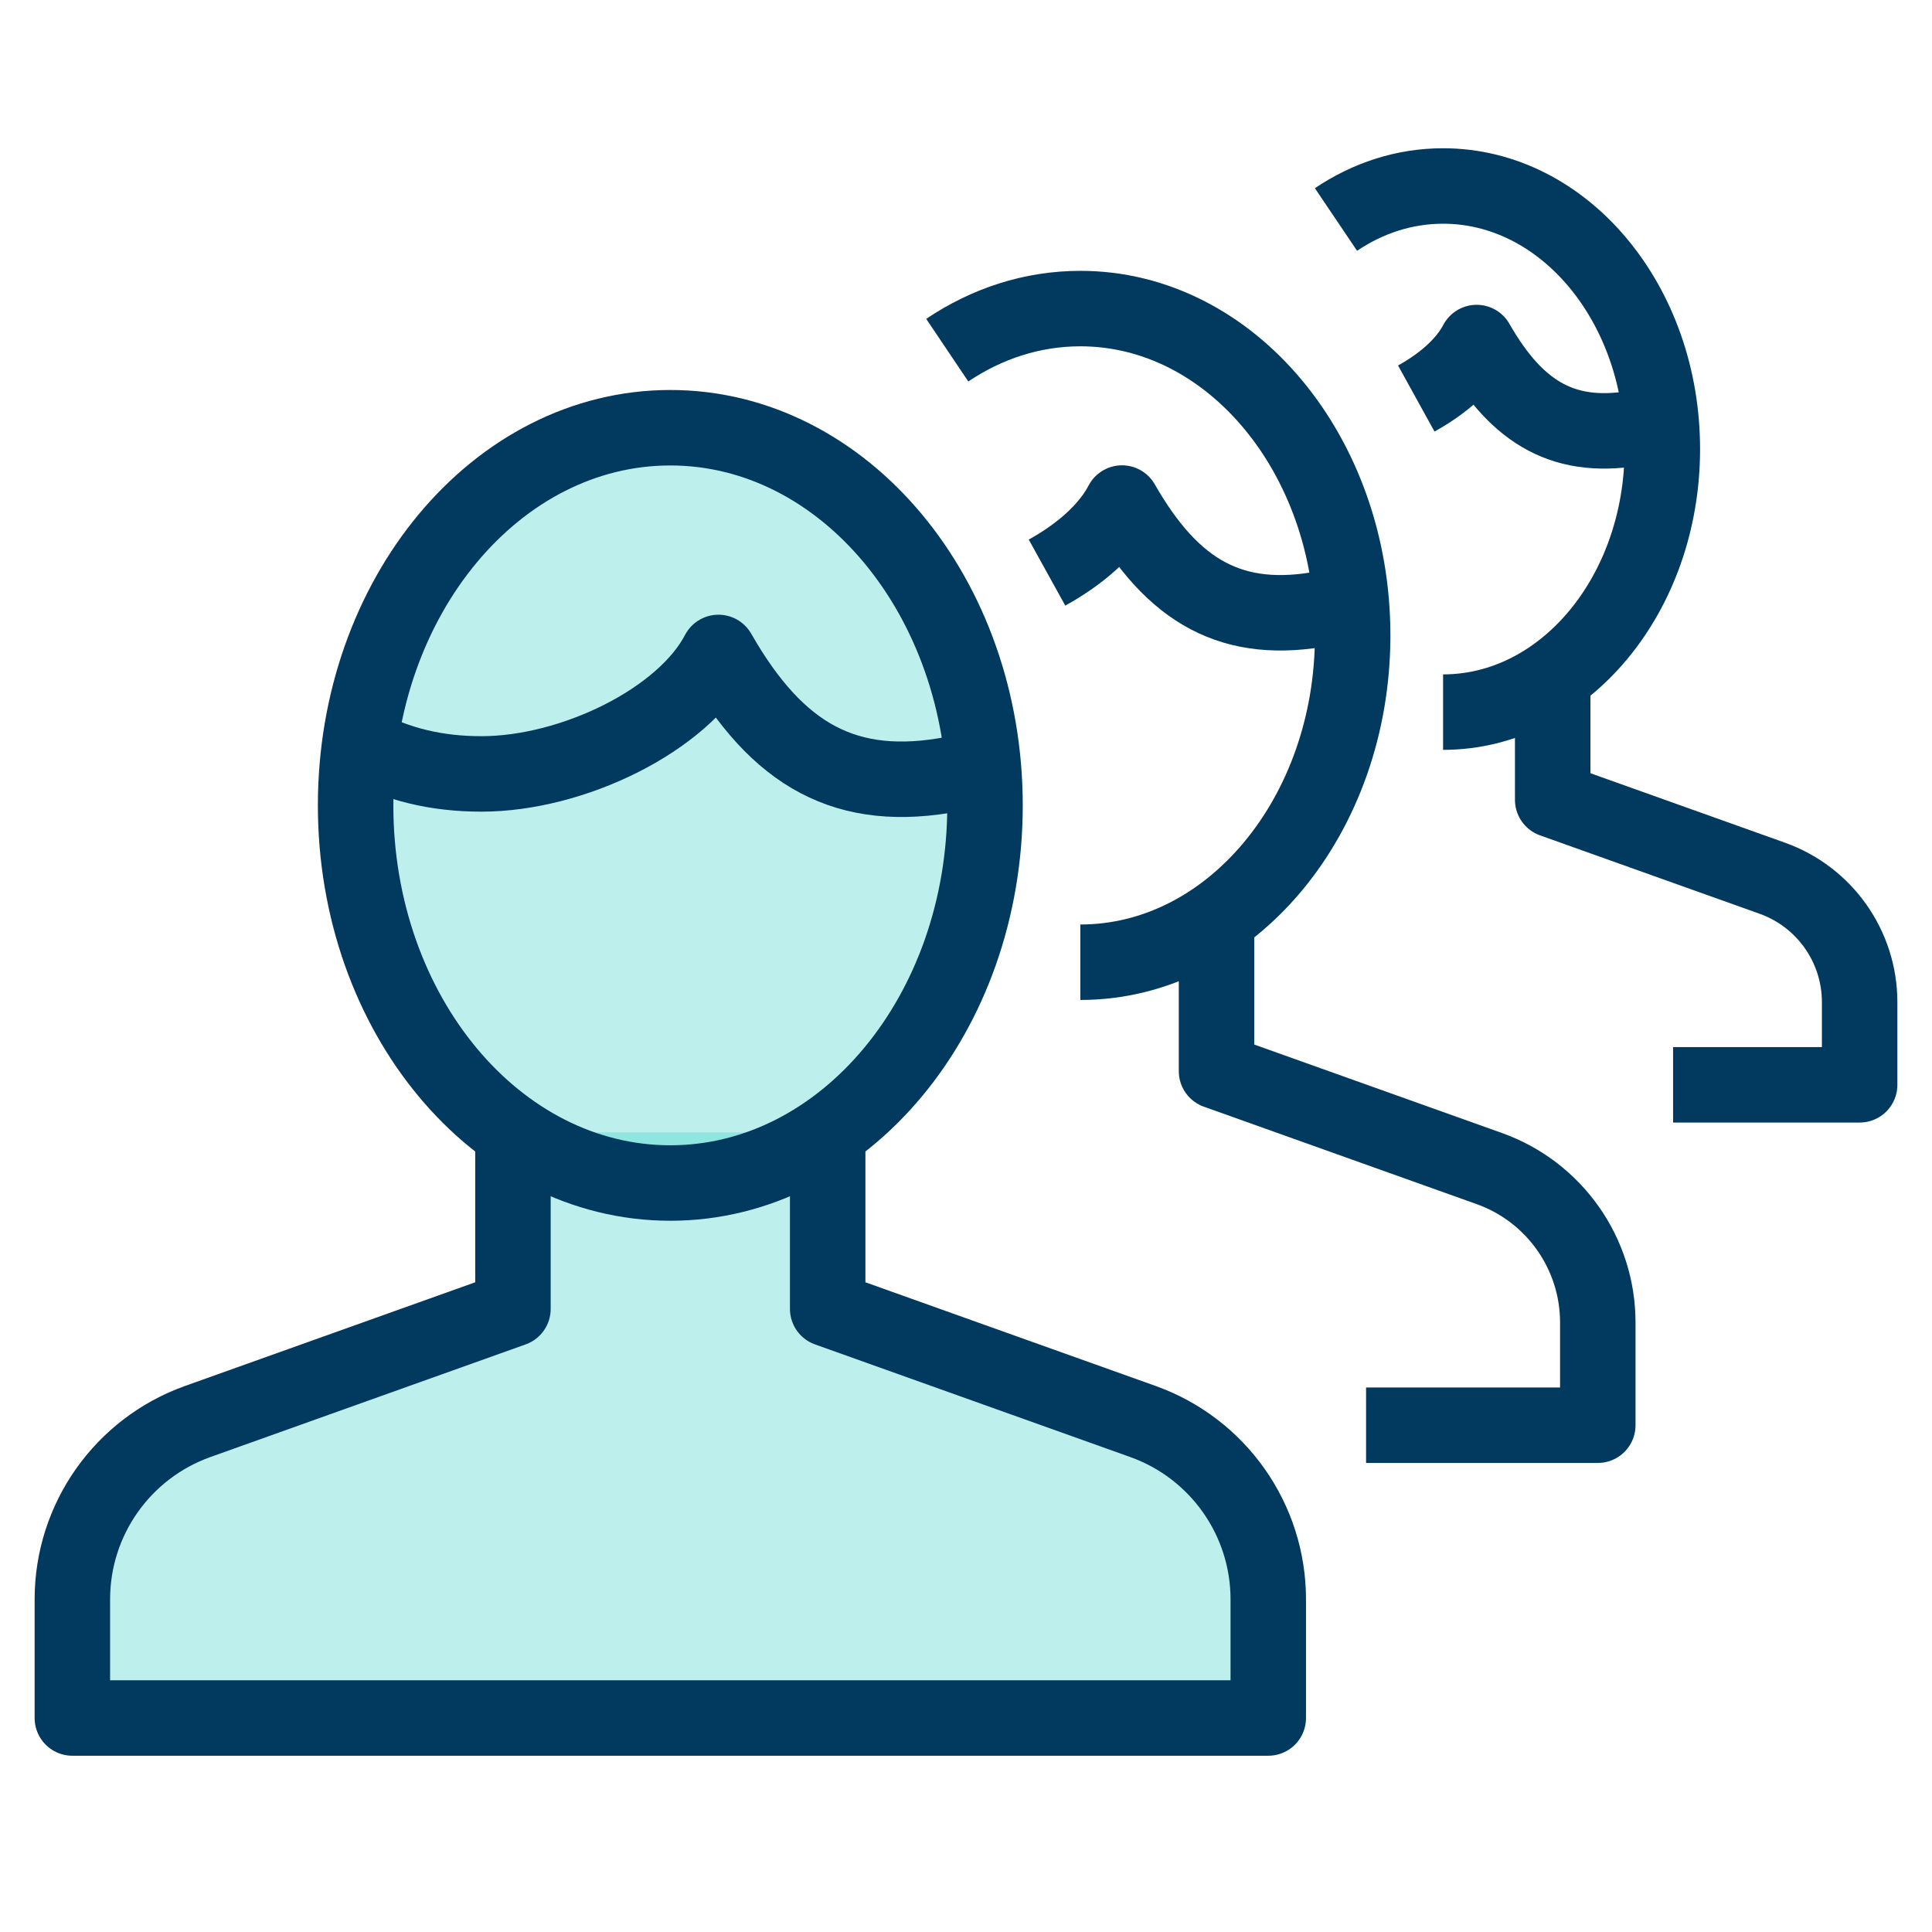
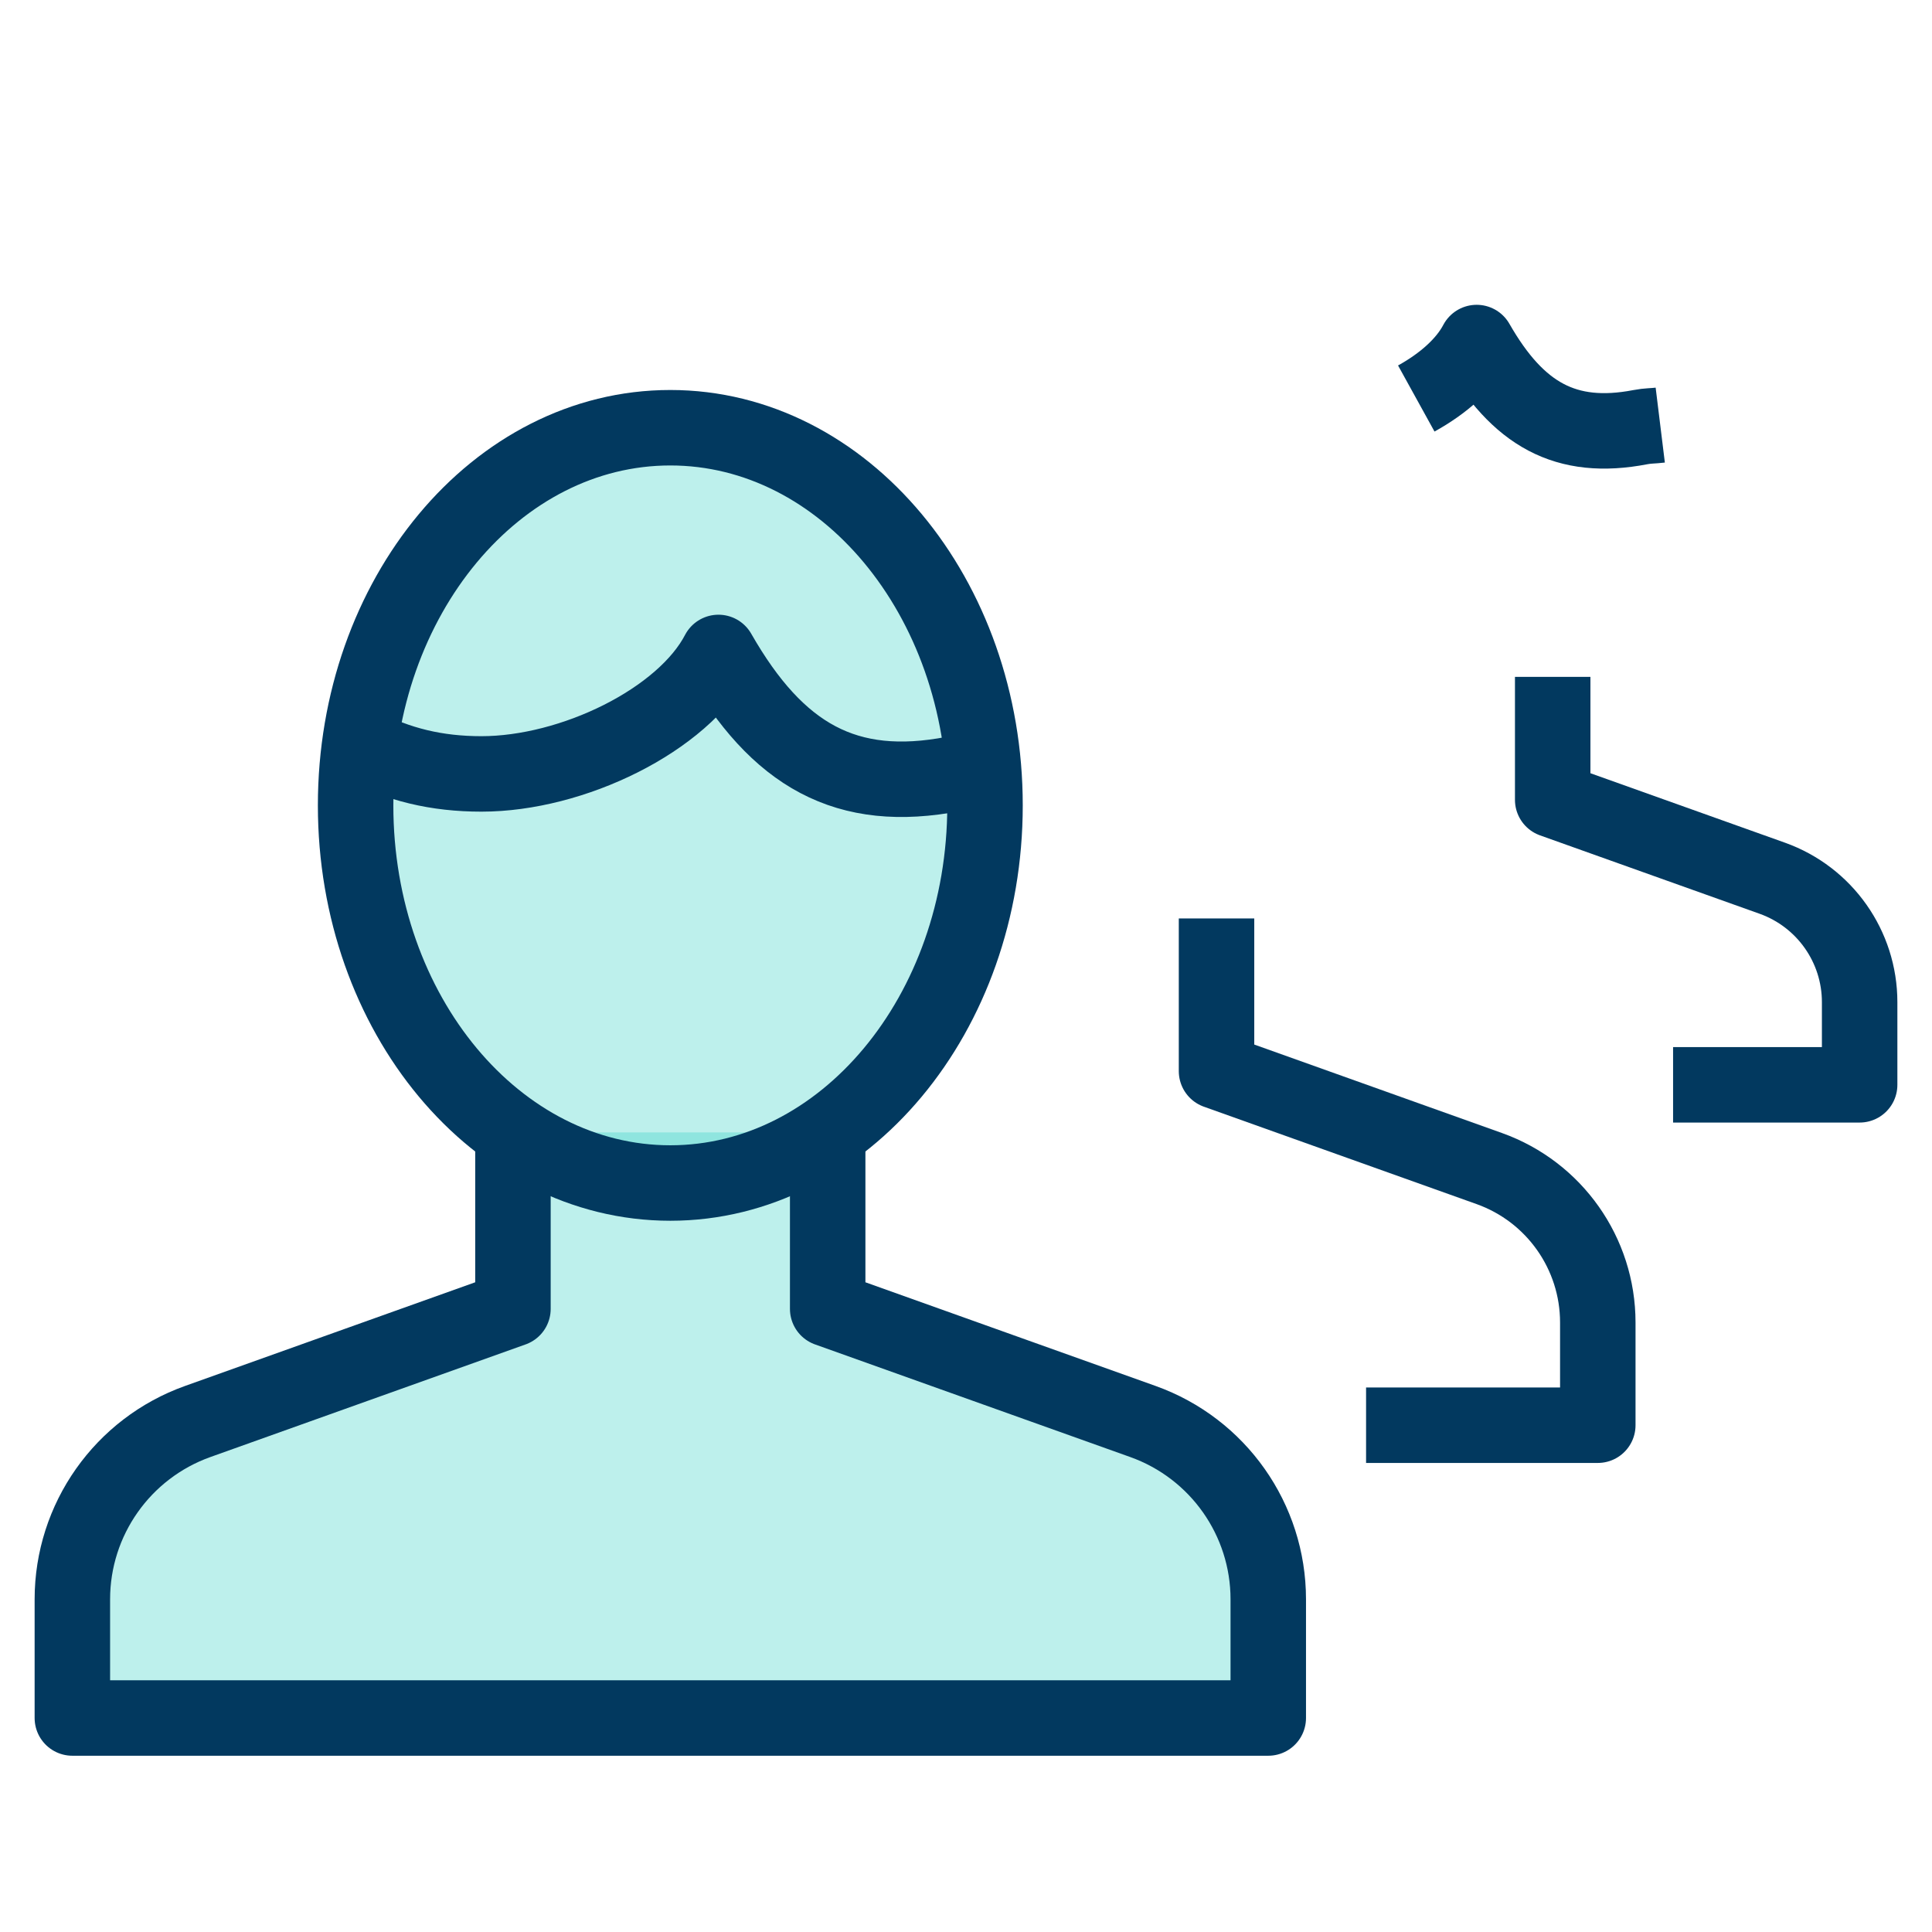
<svg xmlns="http://www.w3.org/2000/svg" width="64" height="64" viewBox="0 0 64 64" fill="none">
  <path fill-rule="evenodd" clip-rule="evenodd" d="M16.992 37.512V43.358L6.549 47.089C4.059 47.979 2.397 50.337 2.397 52.979V56.911H42.013V52.979C42.013 50.337 40.351 47.979 37.861 47.089L27.418 43.358V37.512" fill="#22CDBE" fill-opacity="0.3" />
  <path d="M16.992 37.512V43.358L6.549 47.089C4.059 47.979 2.397 50.337 2.397 52.979V56.911H42.013V52.979C42.013 50.337 40.351 47.979 37.861 47.089L27.418 43.358V37.512" stroke="#02395F" stroke-width="2.5" stroke-linejoin="round" />
  <path fill-rule="evenodd" clip-rule="evenodd" d="M32.63 26.679C32.63 33.587 27.962 39.189 22.205 39.189C16.446 39.189 11.78 33.587 11.78 26.679C11.78 19.772 16.446 14.169 22.205 14.169C27.962 14.169 32.63 19.772 32.63 26.679V26.679Z" fill="#22CDBE" fill-opacity="0.3" stroke="#02395F" stroke-width="2.5" stroke-linejoin="round" />
  <path d="M32.532 25.539C32.182 25.583 31.94 25.568 31.588 25.637C28.037 26.321 25.756 25.035 23.8 21.613C22.628 23.861 18.961 25.637 15.95 25.637C14.468 25.637 13.192 25.333 11.914 24.666" stroke="#02395F" stroke-width="2.5" stroke-linejoin="round" />
  <path d="M45.253 47.212H52.929V43.809C52.929 41.522 51.491 39.482 49.337 38.711L40.299 35.483V30.424" stroke="#02395F" stroke-width="2.5" stroke-linejoin="round" />
-   <path d="M35.788 31.875C40.77 31.875 44.809 27.026 44.809 21.048C44.809 15.07 40.77 10.222 35.788 10.222C34.186 10.222 32.683 10.723 31.379 11.6" stroke="#02395F" stroke-width="2.5" stroke-linejoin="round" />
-   <path d="M44.725 20.061C44.422 20.099 44.212 20.087 43.907 20.146C40.835 20.738 38.861 19.625 37.168 16.664C36.705 17.553 35.789 18.357 34.684 18.968" stroke="#02395F" stroke-width="2.5" stroke-linejoin="round" />
  <path d="M55.423 35.936H61.603V33.197C61.603 31.356 60.445 29.714 58.711 29.093L51.435 26.495V22.422" stroke="#02395F" stroke-width="2.5" stroke-linejoin="round" />
-   <path d="M47.804 23.59C51.815 23.59 55.067 19.688 55.067 14.876C55.067 10.064 51.815 6.161 47.804 6.161C46.516 6.161 45.305 6.564 44.256 7.271" stroke="#02395F" stroke-width="2.5" stroke-linejoin="round" />
  <path d="M54.998 14.082C54.754 14.112 54.586 14.102 54.34 14.15C51.867 14.626 50.278 13.73 48.916 11.347C48.542 12.062 47.806 12.71 46.916 13.201" stroke="#02395F" stroke-width="2.5" stroke-linejoin="round" />
</svg>